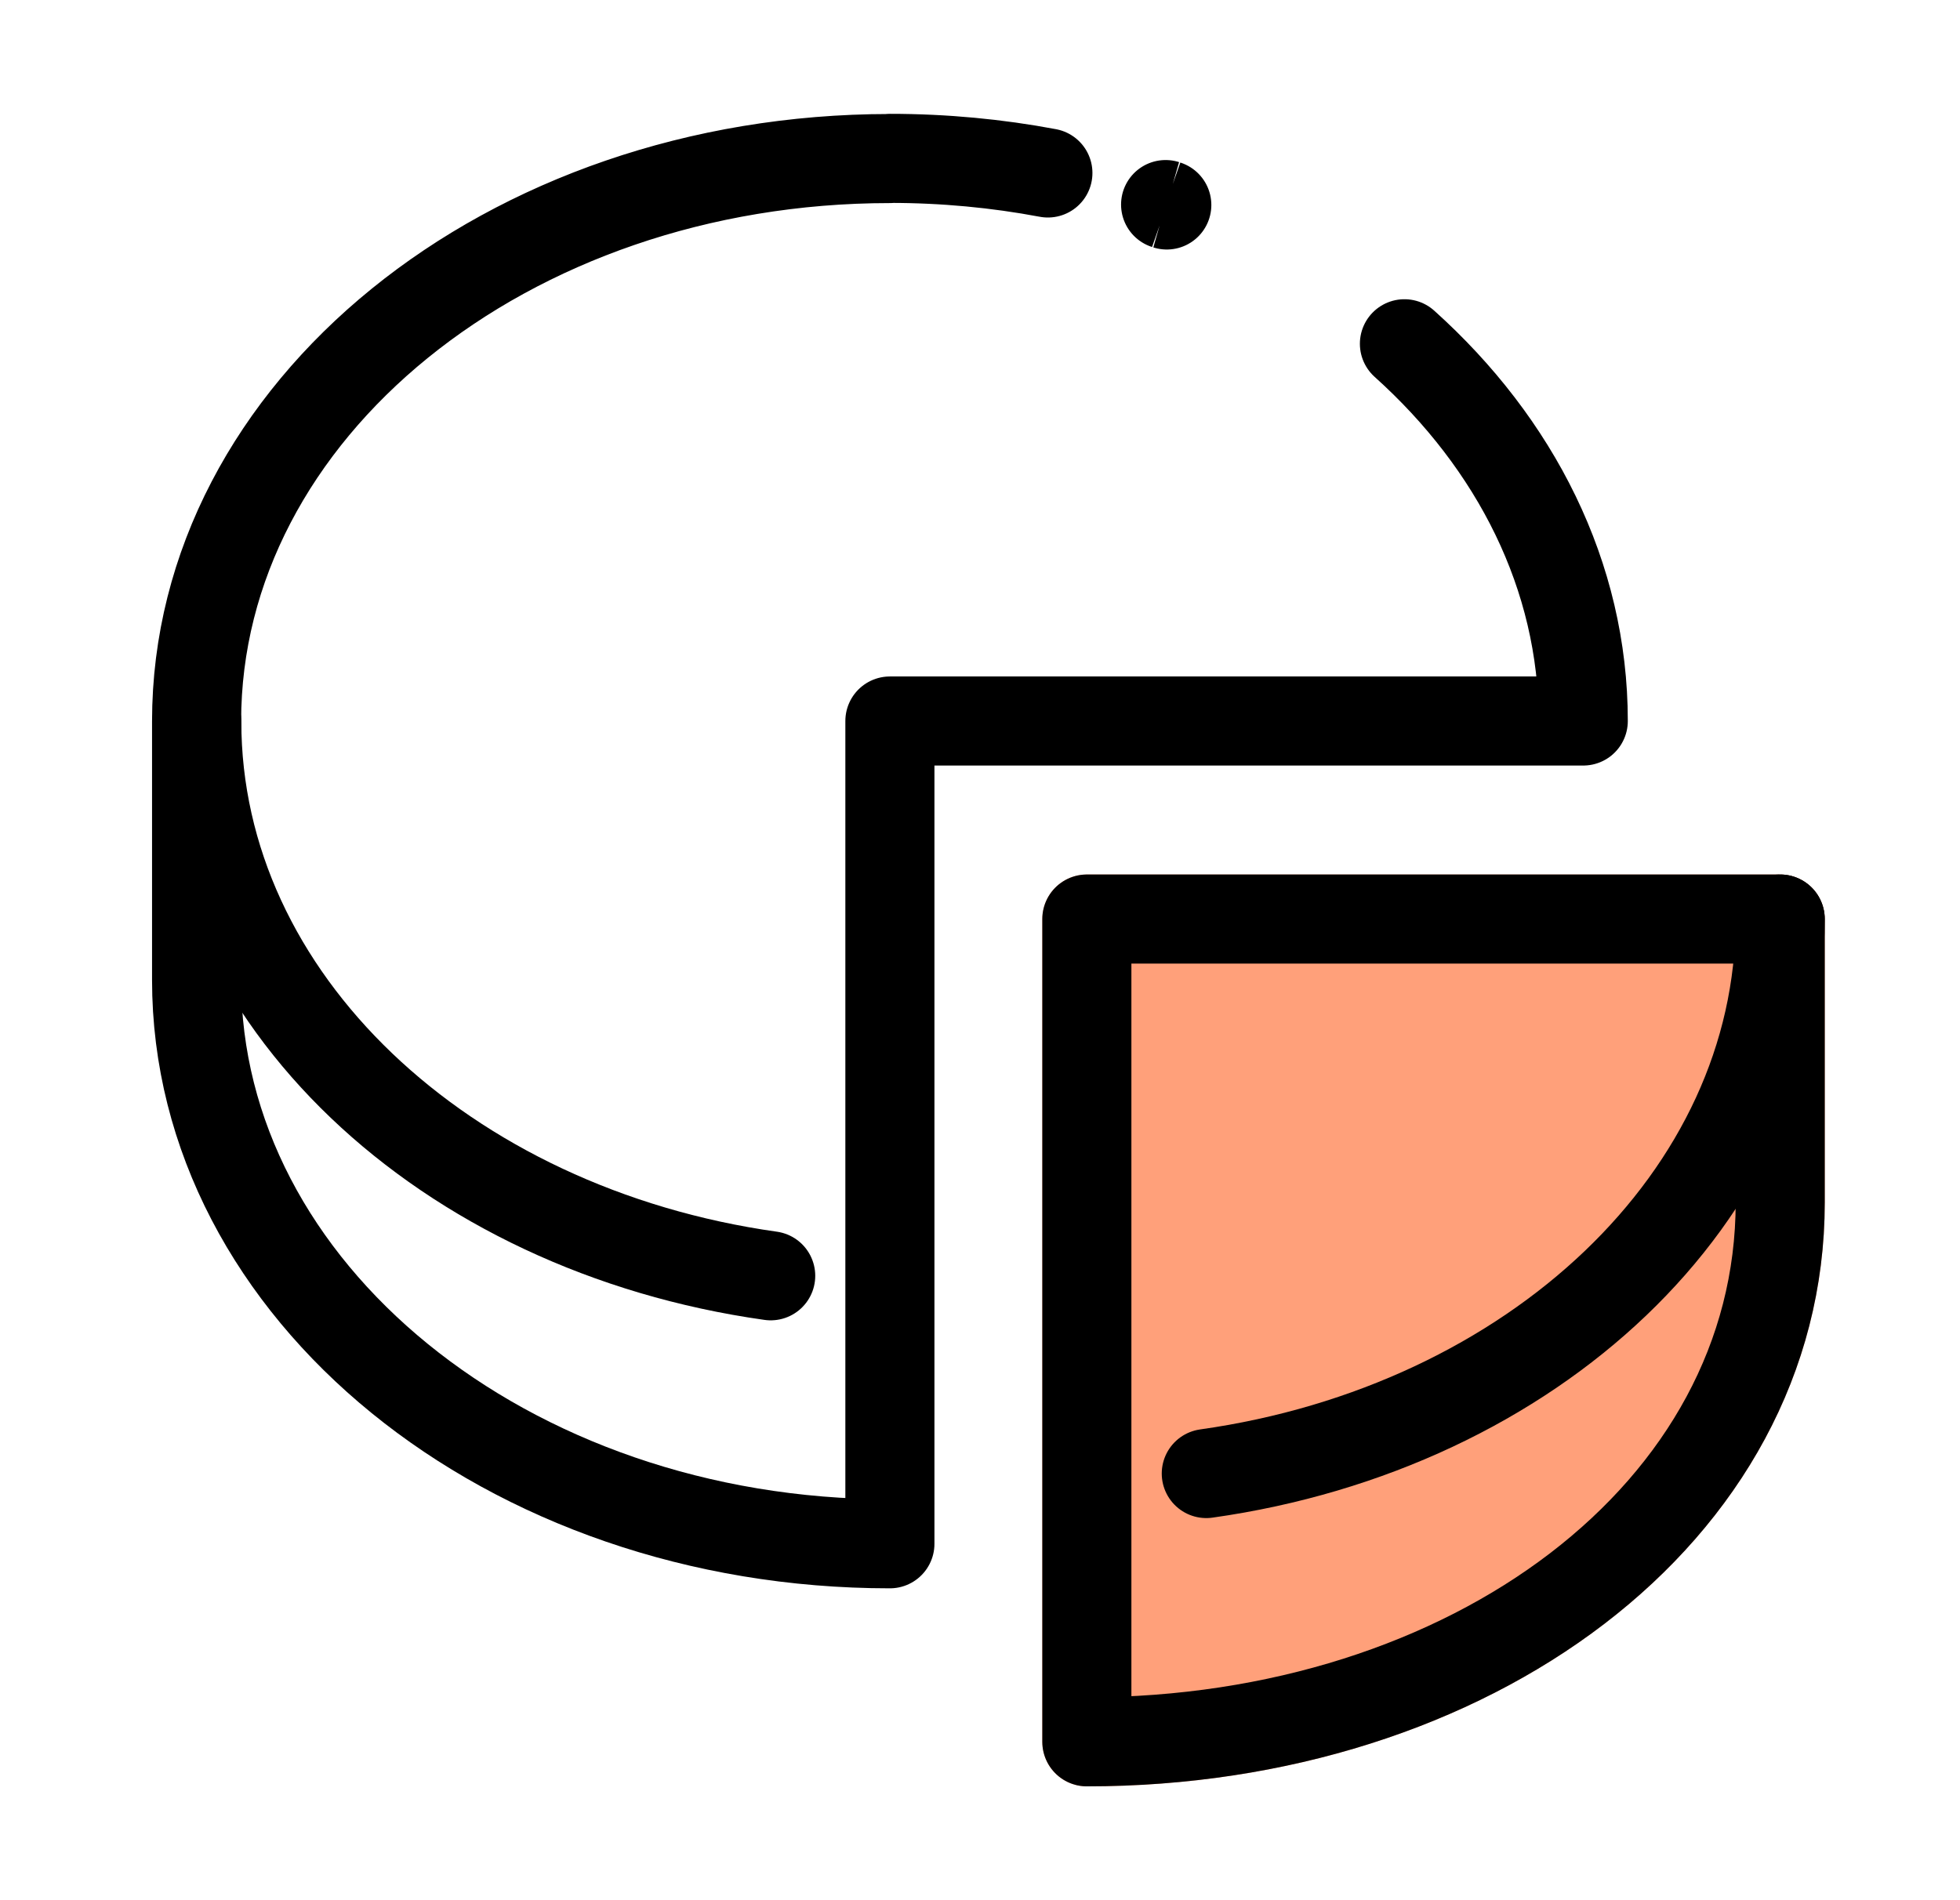
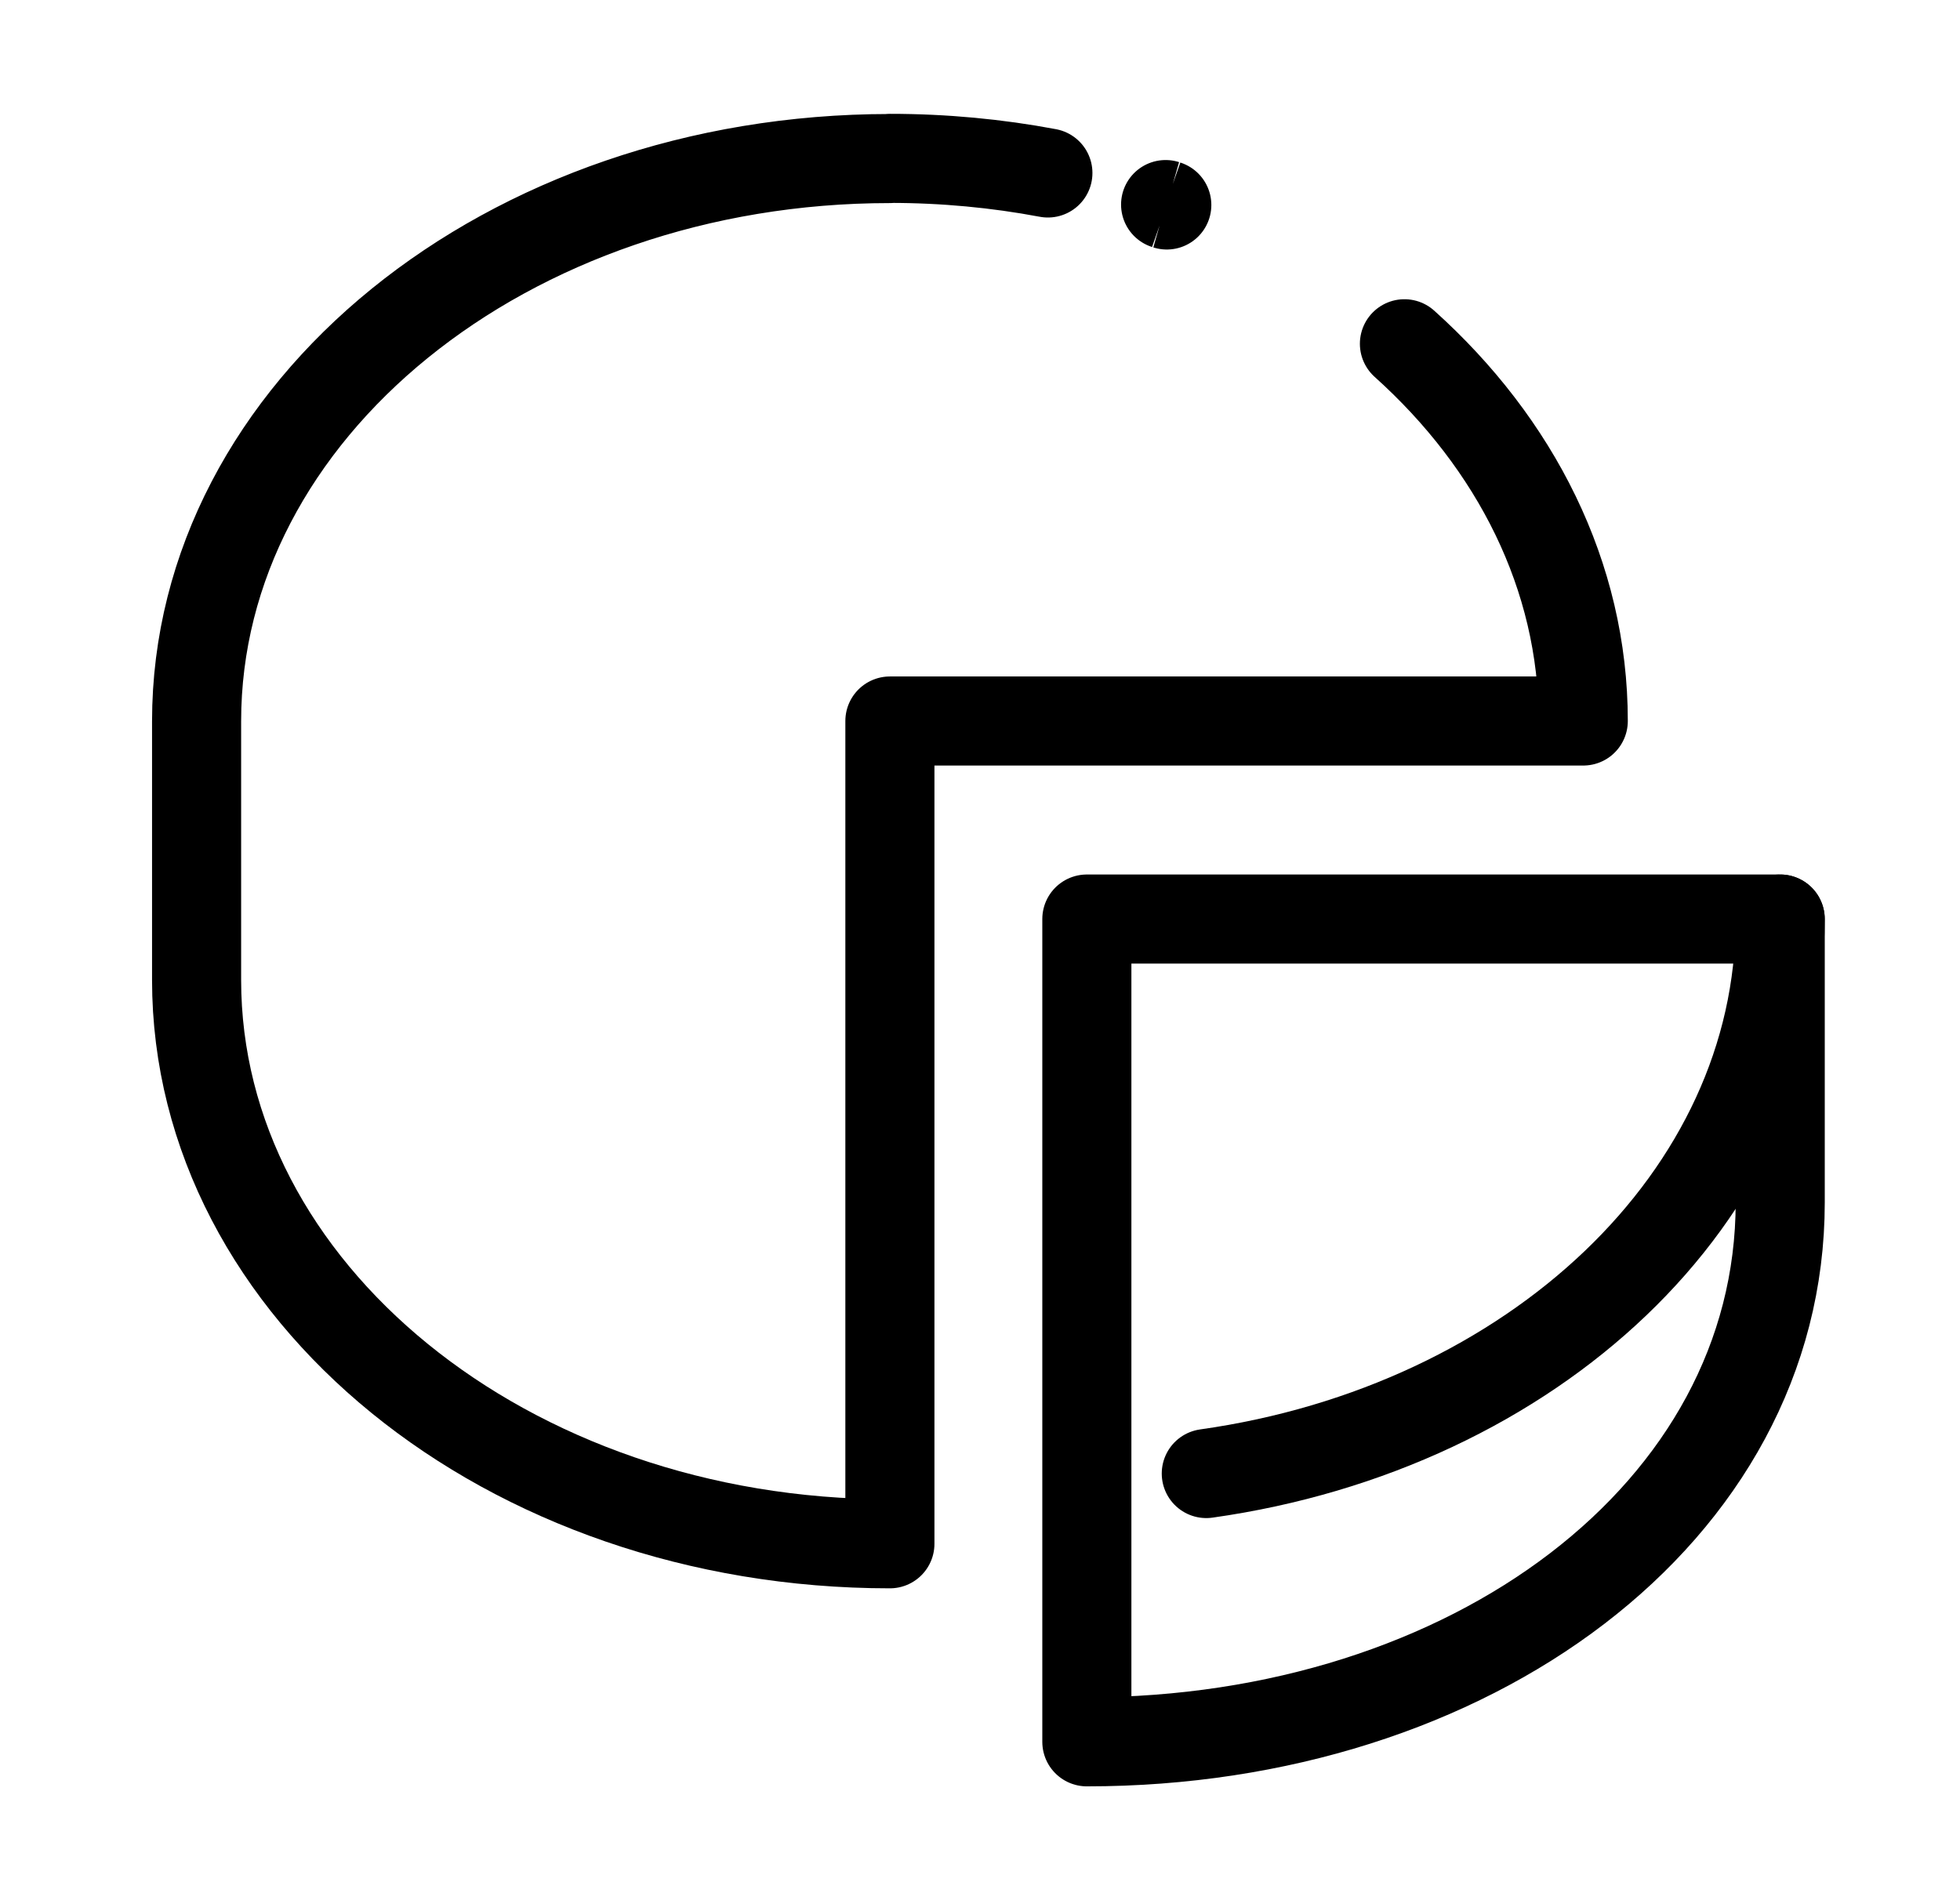
<svg xmlns="http://www.w3.org/2000/svg" width="33" height="32" viewBox="0 0 33 32" fill="none">
-   <path d="M29.973 15.477H18.299V29.333C24.745 29.333 29.973 25.481 29.973 20.25V15.48V15.477Z" fill="#FFA07A" stroke="#FFA07A" stroke-width="1.5" stroke-linecap="round" stroke-linejoin="round" />
-   <path d="M3.313 12.15C3.313 16.826 7.485 20.712 12.976 21.485" stroke="black" stroke-width="1.5" stroke-linecap="round" stroke-linejoin="round" />
  <path d="M29.972 15.477C29.972 20.156 25.799 24.041 20.31 24.815" stroke="black" stroke-width="1.5" stroke-linecap="round" stroke-linejoin="round" />
  <path d="M17.643 2.913C16.789 2.752 15.898 2.667 14.983 2.667V2.67C8.537 2.67 3.31 6.914 3.31 12.146V16.503C3.31 21.739 8.537 25.998 14.983 25.998V12.142H26.657C26.657 9.697 25.517 7.47 23.646 5.789M19.645 3.452C19.638 3.45 19.632 3.447 19.625 3.445L19.645 3.452Z" stroke="black" stroke-width="1.5" stroke-linecap="round" stroke-linejoin="round" />
  <path d="M29.973 15.477H18.299V29.333C24.745 29.333 29.973 25.481 29.973 20.25V15.48V15.477Z" stroke="black" stroke-width="1.5" stroke-linecap="round" stroke-linejoin="round" />
</svg>